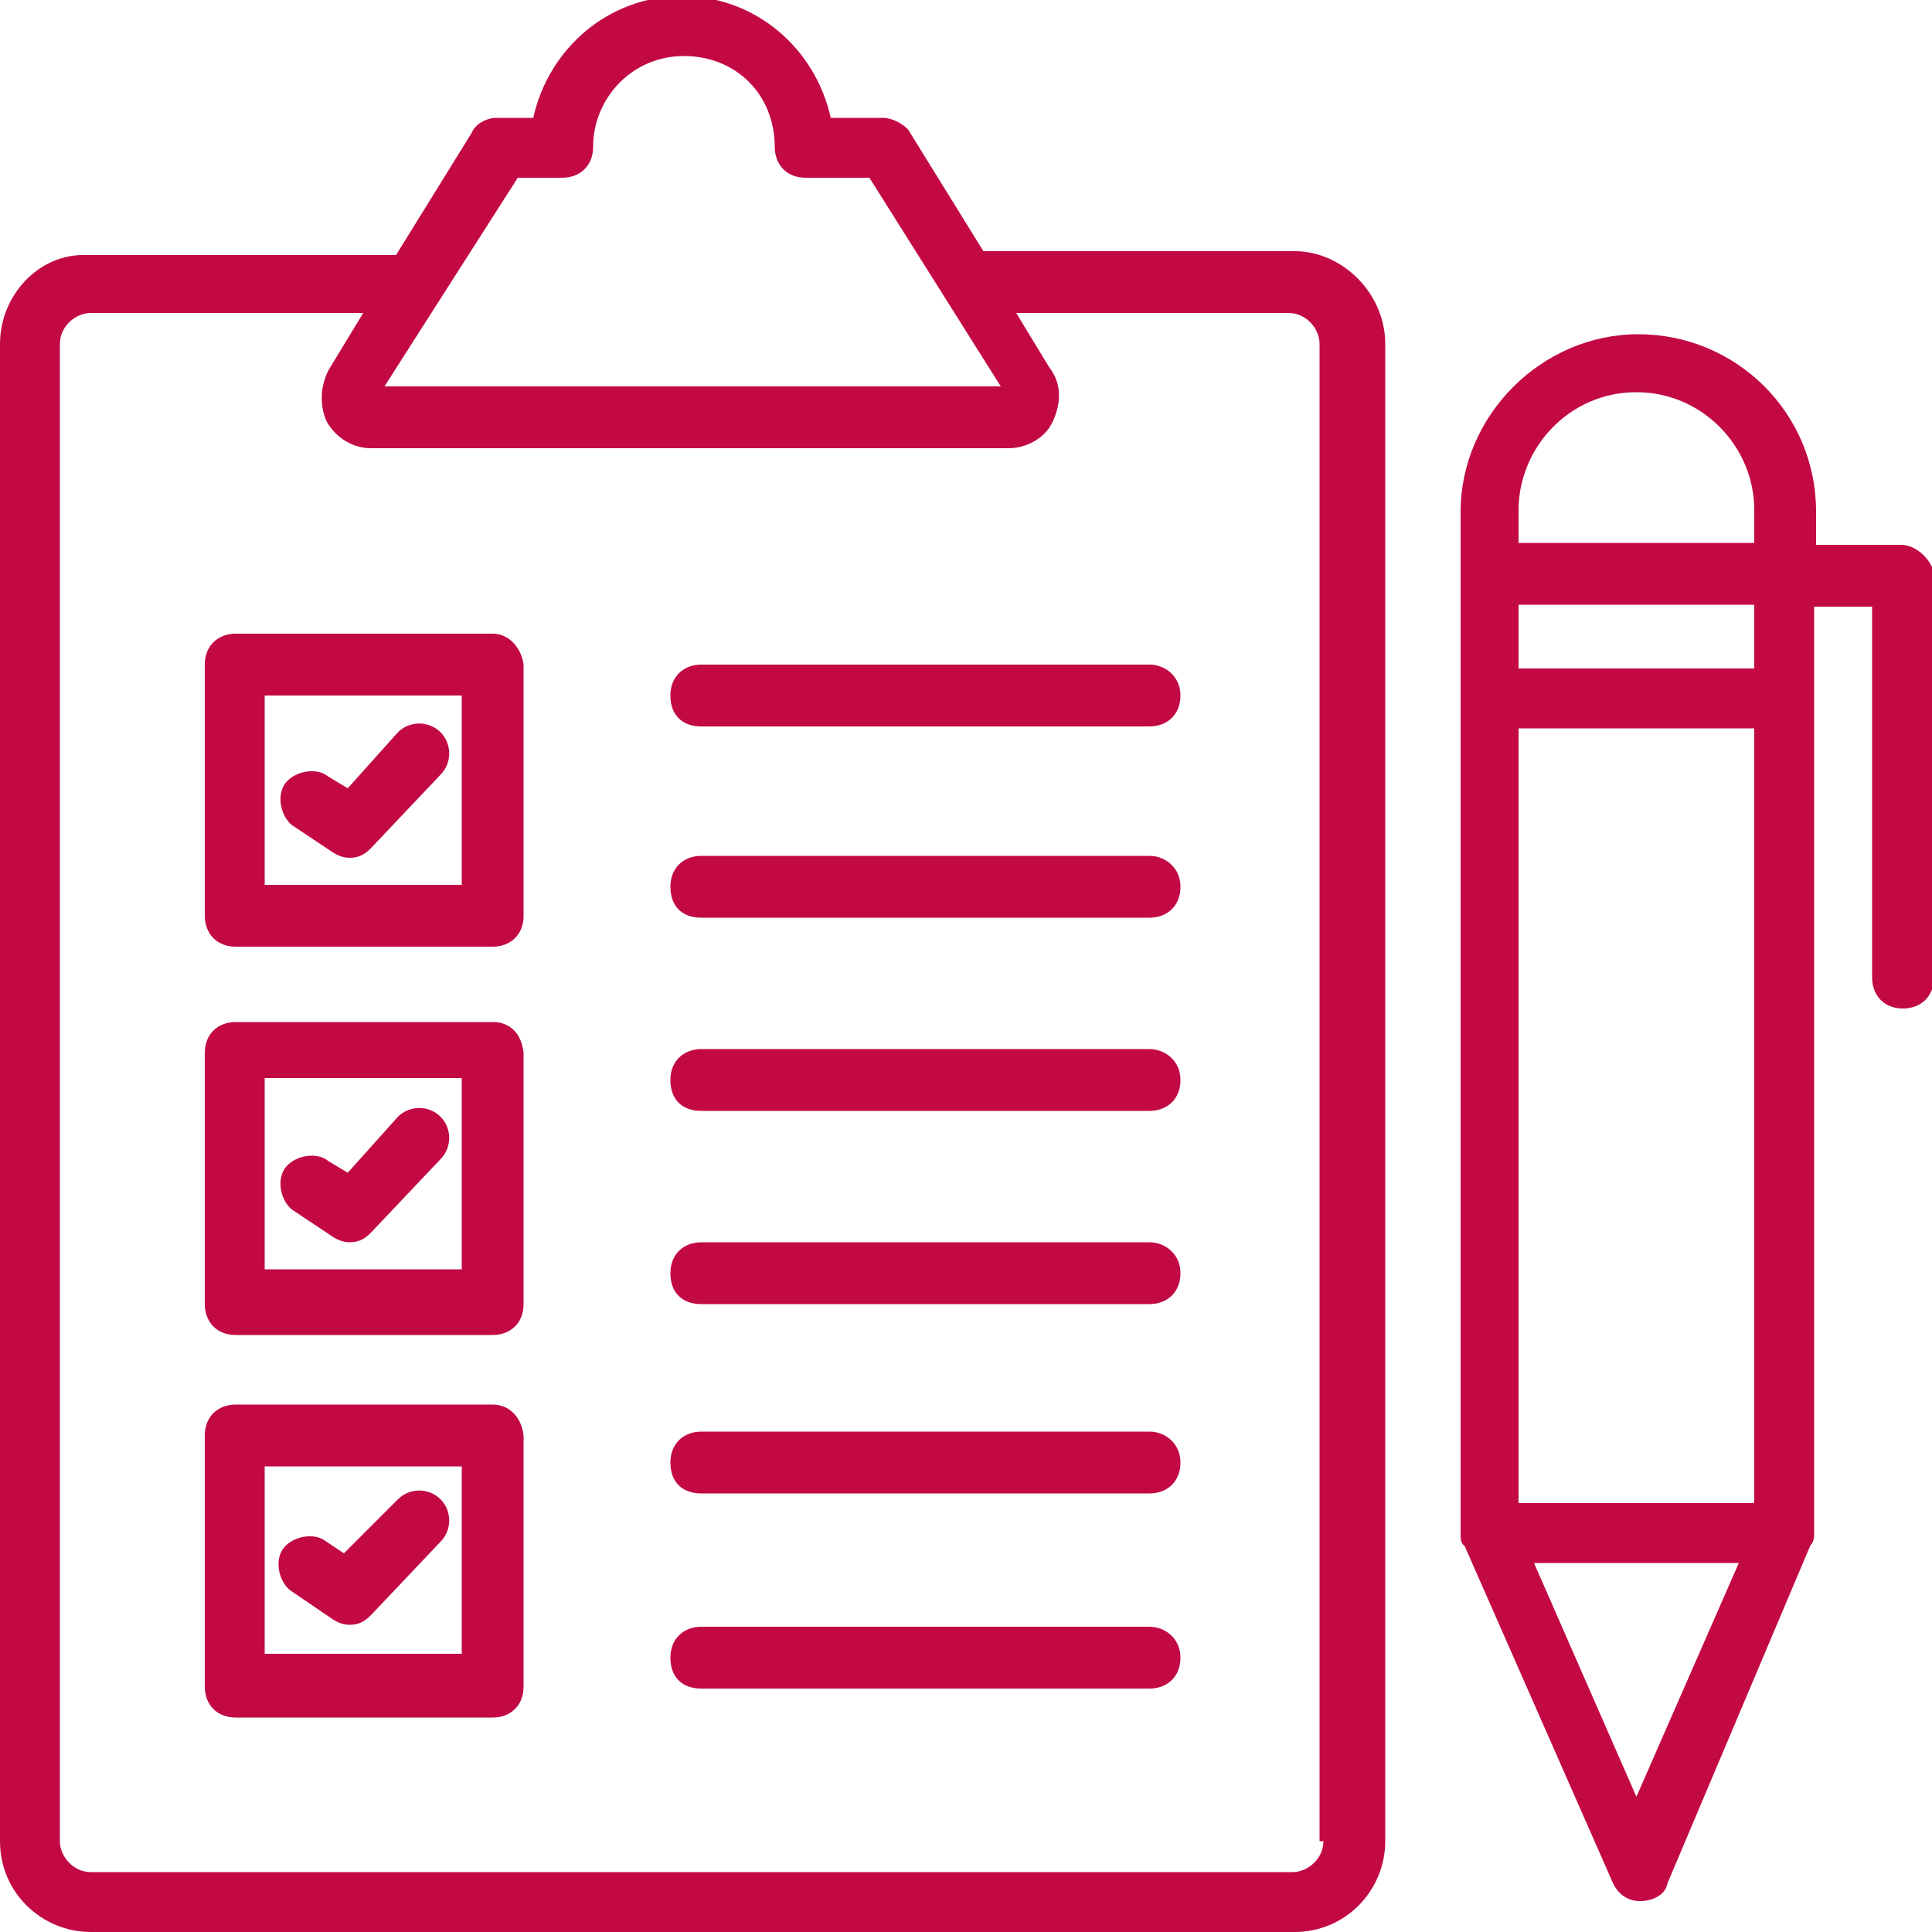
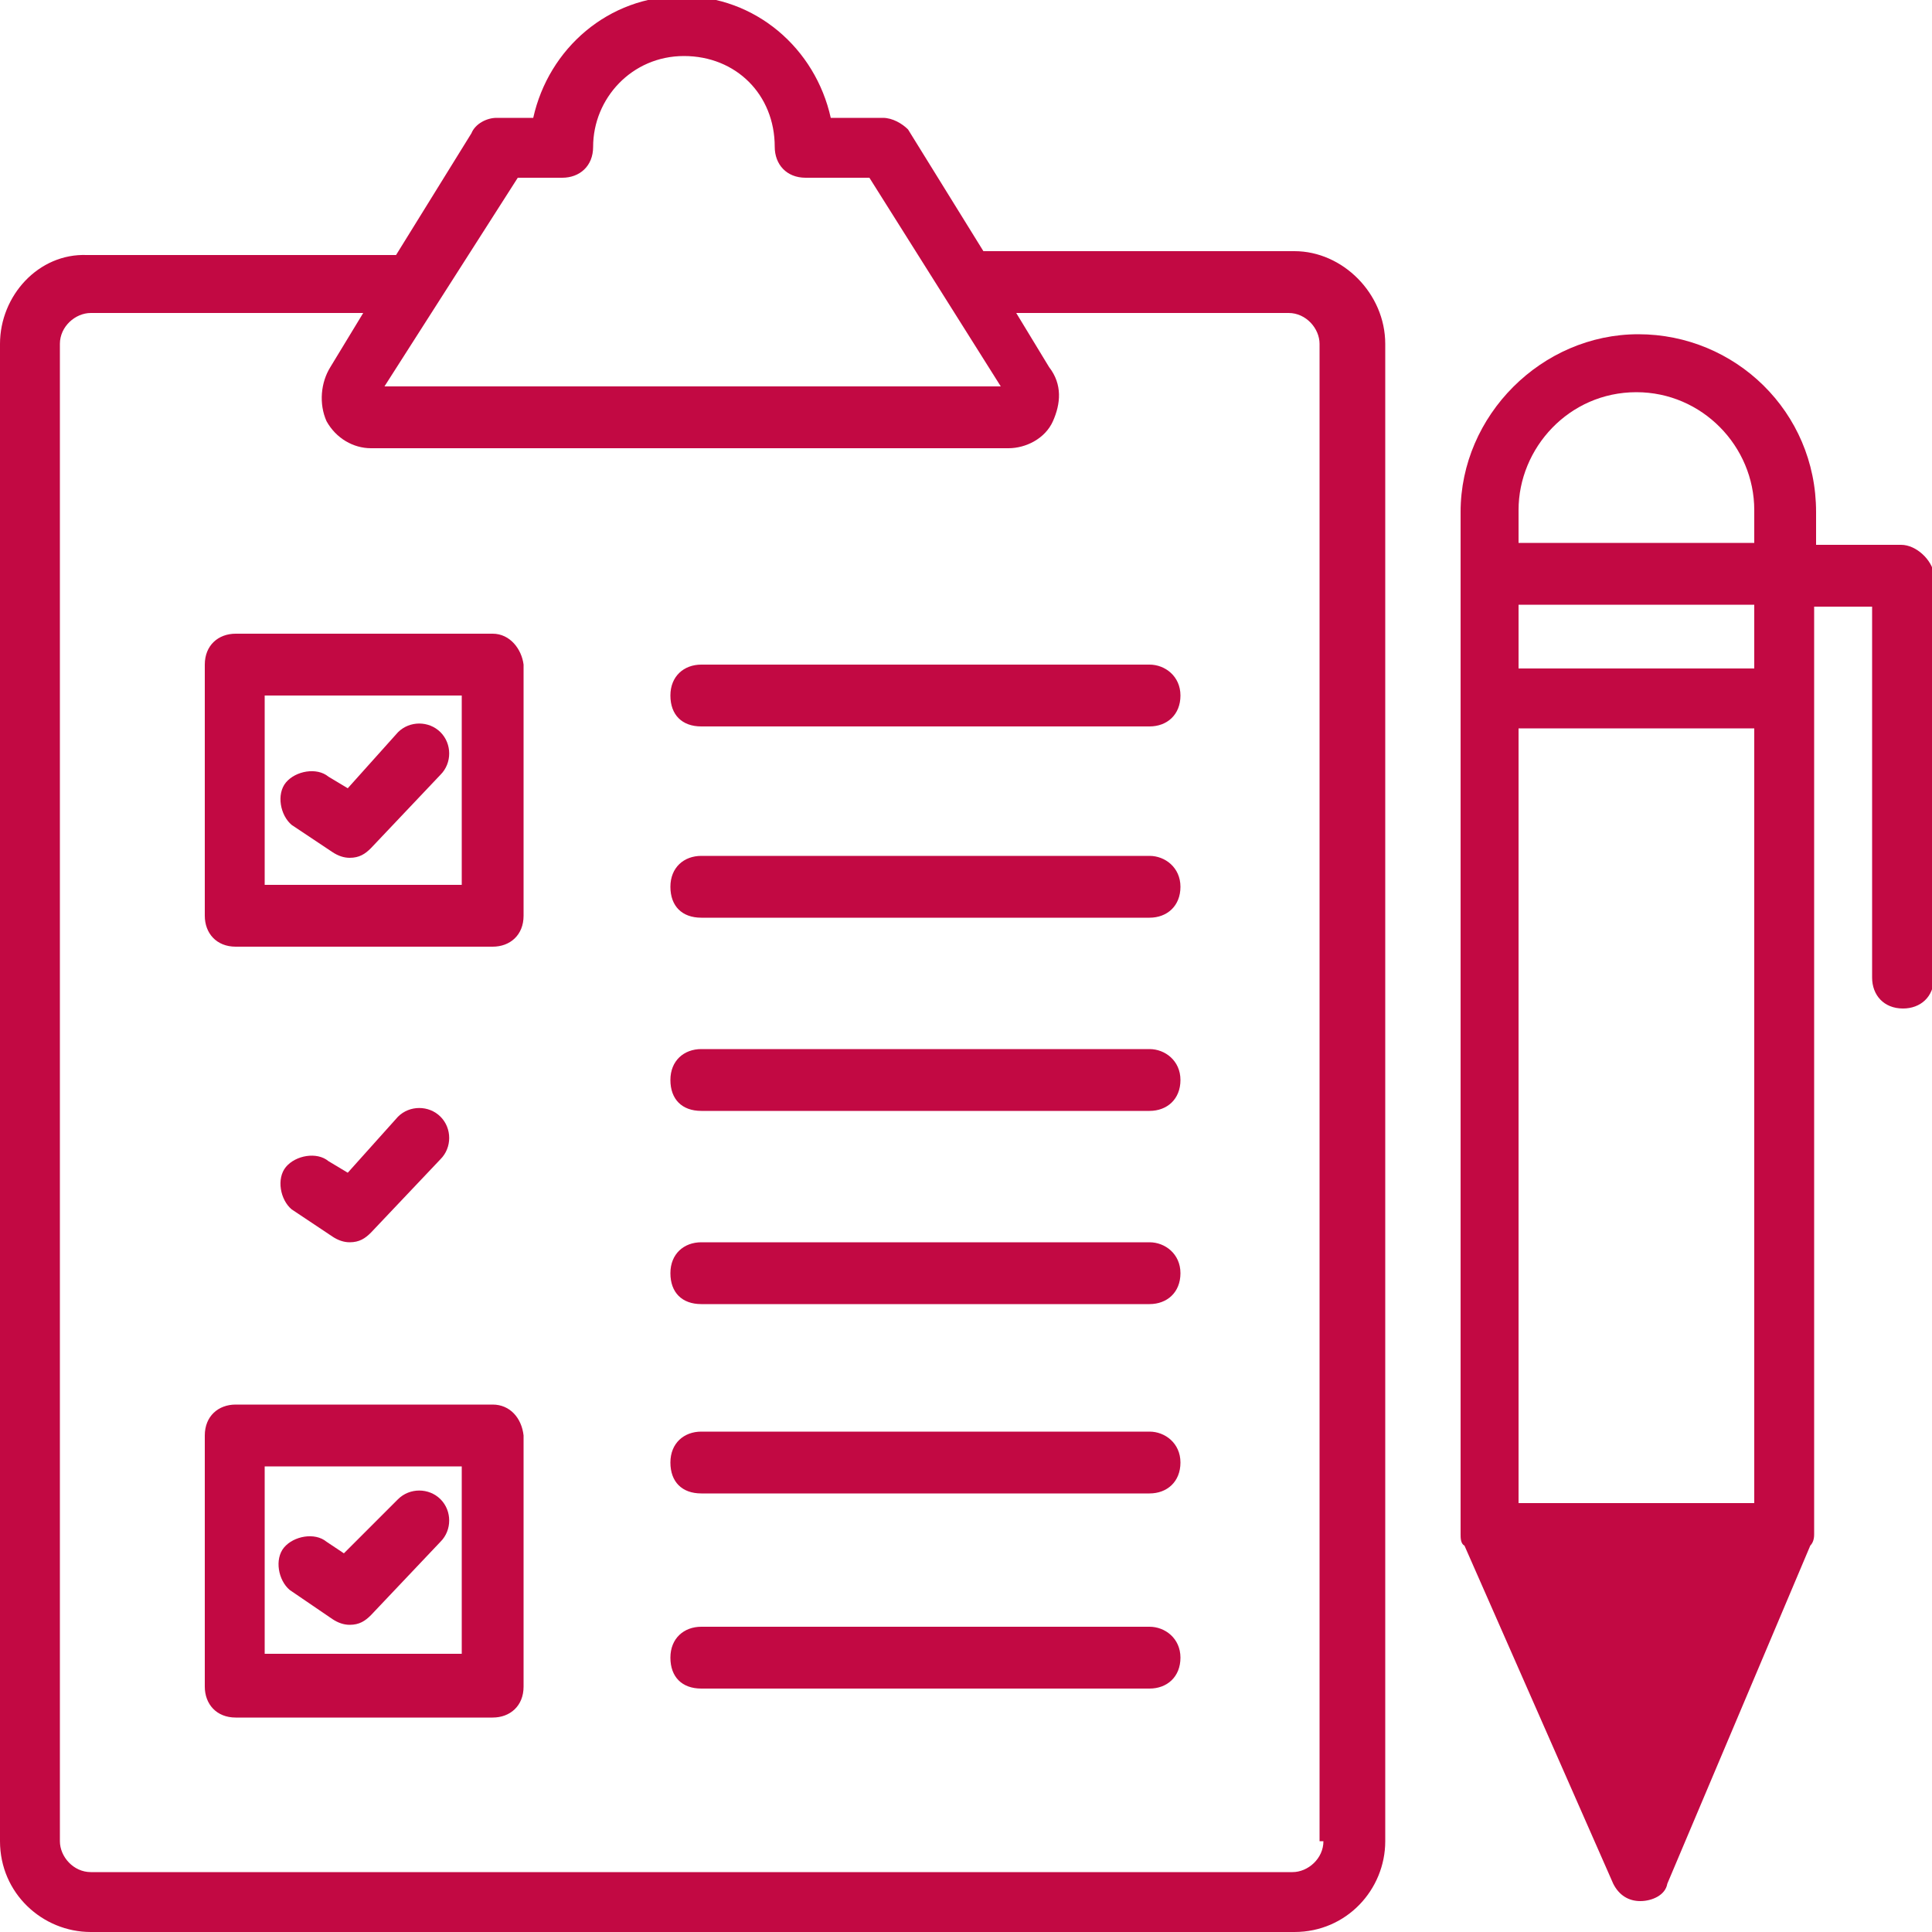
<svg xmlns="http://www.w3.org/2000/svg" id="Слой_1" x="0px" y="0px" viewBox="0 0 100 100" style="enable-background:new 0 0 100 100;" xml:space="preserve">
  <style type="text/css"> .st0{fill:#C20943;} </style>
  <path class="st0" d="M67,13H50.9L47,6.7c-0.3-0.3-0.8-0.6-1.3-0.6H43c-0.8-3.6-3.9-6.3-7.7-6.3s-6.9,2.7-7.7,6.3h-1.9 c-0.5,0-1.1,0.3-1.3,0.8l-3.9,6.3h-16C2,13.1,0,15.3,0,17.8v77.5C0,98,2.2,100,4.7,100H67c2.7,0,4.7-2.2,4.7-4.7V17.8 C71.7,15.2,69.5,13,67,13z M26.8,9.2h2.3c0.9,0,1.6-0.6,1.6-1.6c0-2.5,2-4.7,4.7-4.7s4.7,2,4.7,4.7c0,0.9,0.6,1.6,1.6,1.6H45 L51.8,20H19.9L26.8,9.2z M68.5,95.3c0,0.9-0.8,1.6-1.6,1.6H4.7c-0.9,0-1.6-0.8-1.6-1.6V17.8c0-0.9,0.8-1.6,1.6-1.6h14.1L17.1,19 c-0.5,0.8-0.6,1.9-0.2,2.8c0.5,0.9,1.4,1.4,2.3,1.4h33c0.9,0,1.9-0.5,2.3-1.4s0.5-1.9-0.2-2.8l-1.7-2.8h14.1c0.9,0,1.6,0.8,1.6,1.6 v77.5H68.5z" />
-   <path class="st0" d="M98.4,28.2H94v-1.7c0-5.2-4.2-9.2-9.2-9.2s-9.2,4.2-9.2,9.2v52.9c0,0.2,0,0.5,0.2,0.6l0,0l7.7,17.5 c0.3,0.6,0.8,0.9,1.4,0.9s1.3-0.3,1.4-0.9L93.7,80l0,0c0.2-0.2,0.2-0.5,0.2-0.6v-48h3v19.2c0,0.9,0.6,1.6,1.6,1.6 c0.9,0,1.6-0.6,1.6-1.6V29.7C100,29,99.2,28.2,98.4,28.2z M84.7,20.3c3.4,0,6.1,2.8,6.1,6.1v1.7H78.6v-1.7 C78.6,23.2,81.2,20.3,84.7,20.3z M90.8,77.8H78.6V37.7h12.2C90.8,37.7,90.8,77.8,90.8,77.8z M84.7,93l-5.3-12.1H90L84.7,93z M90.8,34.6H78.6v-3.3h12.2C90.8,31.3,90.8,34.6,90.8,34.6z" />
+   <path class="st0" d="M98.4,28.2H94v-1.7c0-5.2-4.2-9.2-9.2-9.2s-9.2,4.2-9.2,9.2v52.9c0,0.2,0,0.5,0.2,0.6l0,0l7.7,17.5 c0.3,0.6,0.8,0.9,1.4,0.9s1.3-0.3,1.4-0.9L93.7,80l0,0c0.2-0.2,0.2-0.5,0.2-0.6v-48h3v19.2c0,0.9,0.6,1.6,1.6,1.6 c0.9,0,1.6-0.6,1.6-1.6V29.7C100,29,99.2,28.2,98.4,28.2z M84.7,20.3c3.4,0,6.1,2.8,6.1,6.1v1.7H78.6v-1.7 C78.6,23.2,81.2,20.3,84.7,20.3z M90.8,77.8H78.6V37.7h12.2C90.8,37.7,90.8,77.8,90.8,77.8z M84.7,93H90L84.7,93z M90.8,34.6H78.6v-3.3h12.2C90.8,31.3,90.8,34.6,90.8,34.6z" />
  <path class="st0" d="M25.5,32.8H12.2c-0.9,0-1.6,0.6-1.6,1.6v13c0,0.9,0.6,1.6,1.6,1.6h13.3c0.9,0,1.6-0.6,1.6-1.6v-13 C27,33.6,26.4,32.8,25.5,32.8z M23.9,45.8H13.7V36h10.2V45.8z" />
-   <path class="st0" d="M25.5,52.9H12.2c-0.9,0-1.6,0.6-1.6,1.6v13c0,0.9,0.6,1.6,1.6,1.6h13.3c0.9,0,1.6-0.6,1.6-1.6v-13 C27,53.5,26.4,52.9,25.5,52.9z M23.9,65.7H13.7v-9.9h10.2V65.7z" />
  <path class="st0" d="M25.5,72.7H12.2c-0.9,0-1.6,0.6-1.6,1.6v13c0,0.9,0.6,1.6,1.6,1.6h13.3c0.9,0,1.6-0.6,1.6-1.6v-13 C27,73.4,26.4,72.7,25.5,72.7z M23.9,85.6H13.7v-9.7h10.2V85.6z" />
  <path class="st0" d="M17.2,44.1c0.3,0.2,0.6,0.3,0.9,0.3c0.5,0,0.8-0.2,1.1-0.5l3.6-3.8c0.6-0.6,0.6-1.6,0-2.2 c-0.6-0.6-1.6-0.6-2.2,0L18,40.8l-1-0.6c-0.6-0.5-1.7-0.3-2.2,0.3s-0.3,1.7,0.3,2.2L17.2,44.1z" />
  <path class="st0" d="M17.2,64c0.3,0.2,0.6,0.3,0.9,0.3c0.5,0,0.8-0.2,1.1-0.5l3.6-3.8c0.6-0.6,0.6-1.6,0-2.2c-0.6-0.6-1.6-0.6-2.2,0 L18,60.7l-1-0.6c-0.6-0.5-1.7-0.3-2.2,0.3s-0.3,1.7,0.3,2.2L17.2,64z" />
  <path class="st0" d="M17.2,83.8c0.3,0.2,0.6,0.3,0.9,0.3c0.5,0,0.8-0.2,1.1-0.5l3.6-3.8c0.6-0.6,0.6-1.6,0-2.2s-1.6-0.6-2.2,0 l-2.8,2.8l-0.9-0.6c-0.6-0.5-1.7-0.3-2.2,0.3c-0.5,0.6-0.3,1.7,0.3,2.2L17.2,83.8z" />
  <path class="st0" d="M59.5,34.4H36.3c-0.9,0-1.6,0.6-1.6,1.6s0.6,1.6,1.6,1.6h23.2c0.9,0,1.6-0.6,1.6-1.6S60.3,34.4,59.5,34.4z" />
  <path class="st0" d="M59.5,44.3H36.3c-0.9,0-1.6,0.6-1.6,1.6s0.6,1.6,1.6,1.6h23.2c0.9,0,1.6-0.6,1.6-1.6S60.3,44.3,59.5,44.3z" />
  <path class="st0" d="M59.5,54.3H36.3c-0.9,0-1.6,0.6-1.6,1.6s0.6,1.6,1.6,1.6h23.2c0.9,0,1.6-0.6,1.6-1.6S60.3,54.3,59.5,54.3z" />
  <path class="st0" d="M59.5,64.3H36.3c-0.9,0-1.6,0.6-1.6,1.6s0.6,1.6,1.6,1.6h23.2c0.9,0,1.6-0.6,1.6-1.6S60.3,64.3,59.5,64.3z" />
  <path class="st0" d="M59.5,74.1H36.3c-0.9,0-1.6,0.6-1.6,1.6s0.6,1.6,1.6,1.6h23.2c0.9,0,1.6-0.6,1.6-1.6S60.3,74.1,59.5,74.1z" />
  <path class="st0" d="M59.5,84.2H36.3c-0.9,0-1.6,0.6-1.6,1.6s0.6,1.6,1.6,1.6h23.2c0.9,0,1.6-0.6,1.6-1.6S60.3,84.2,59.5,84.2z" />
</svg>